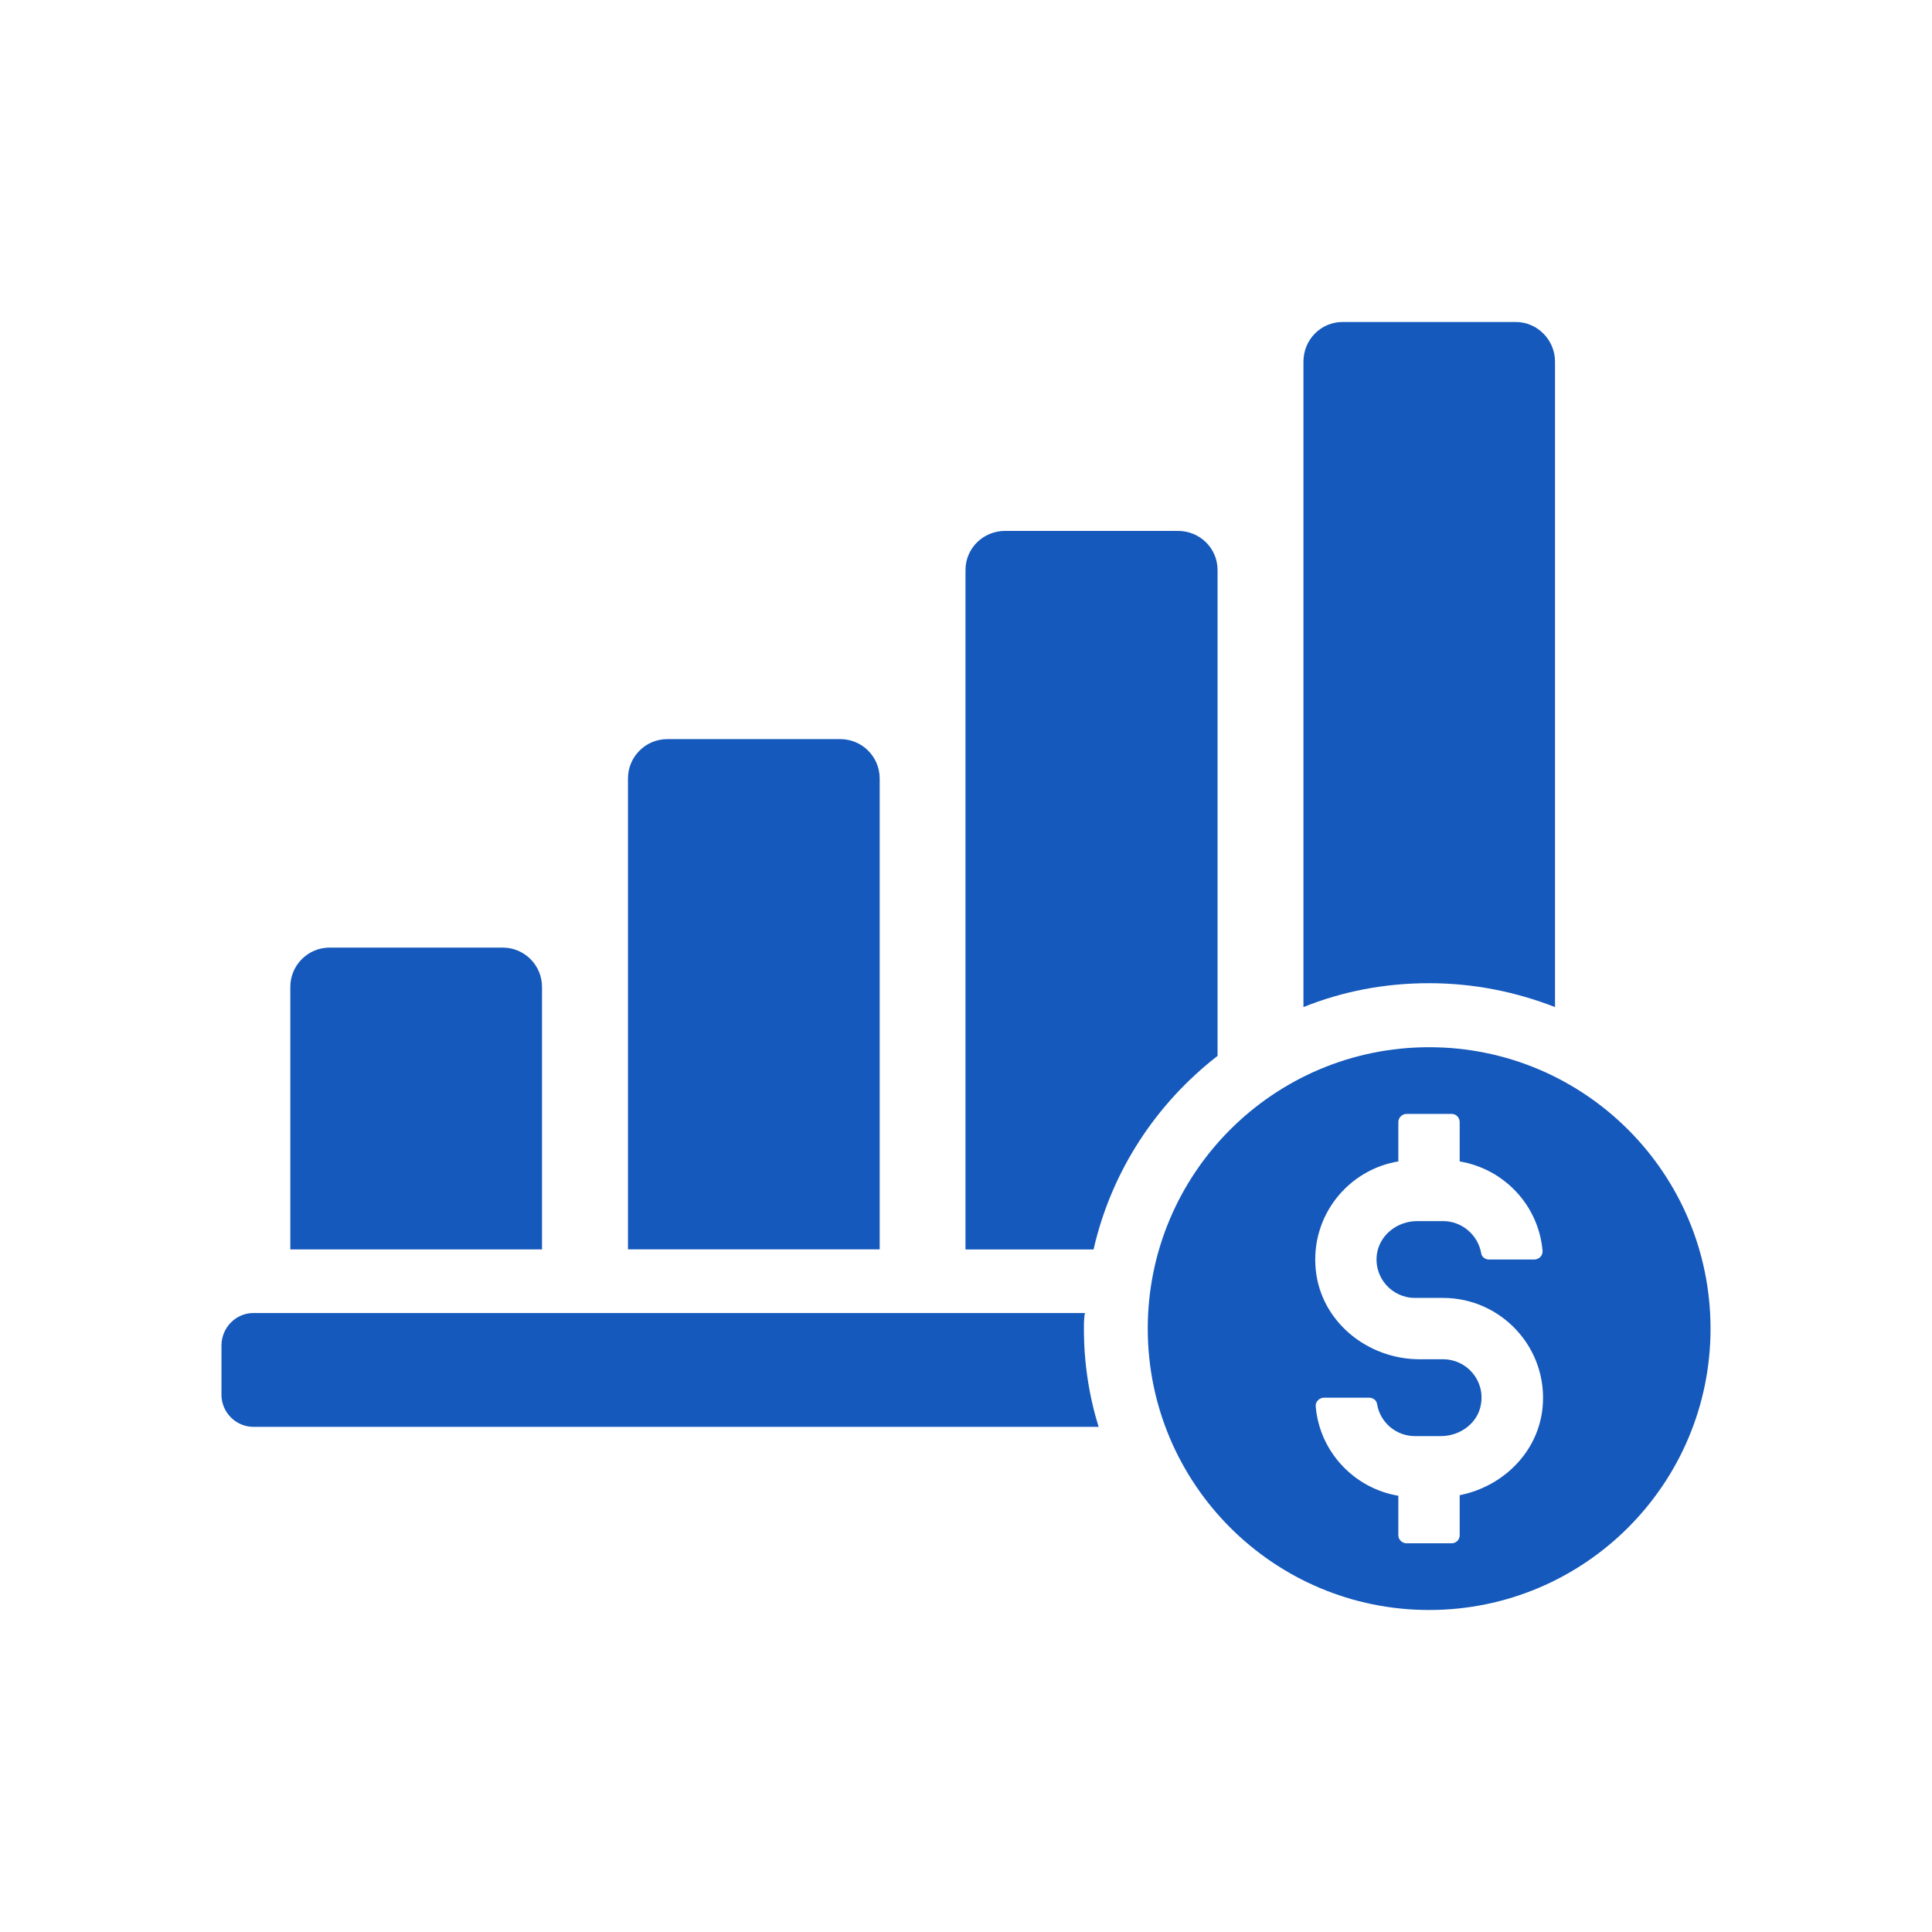
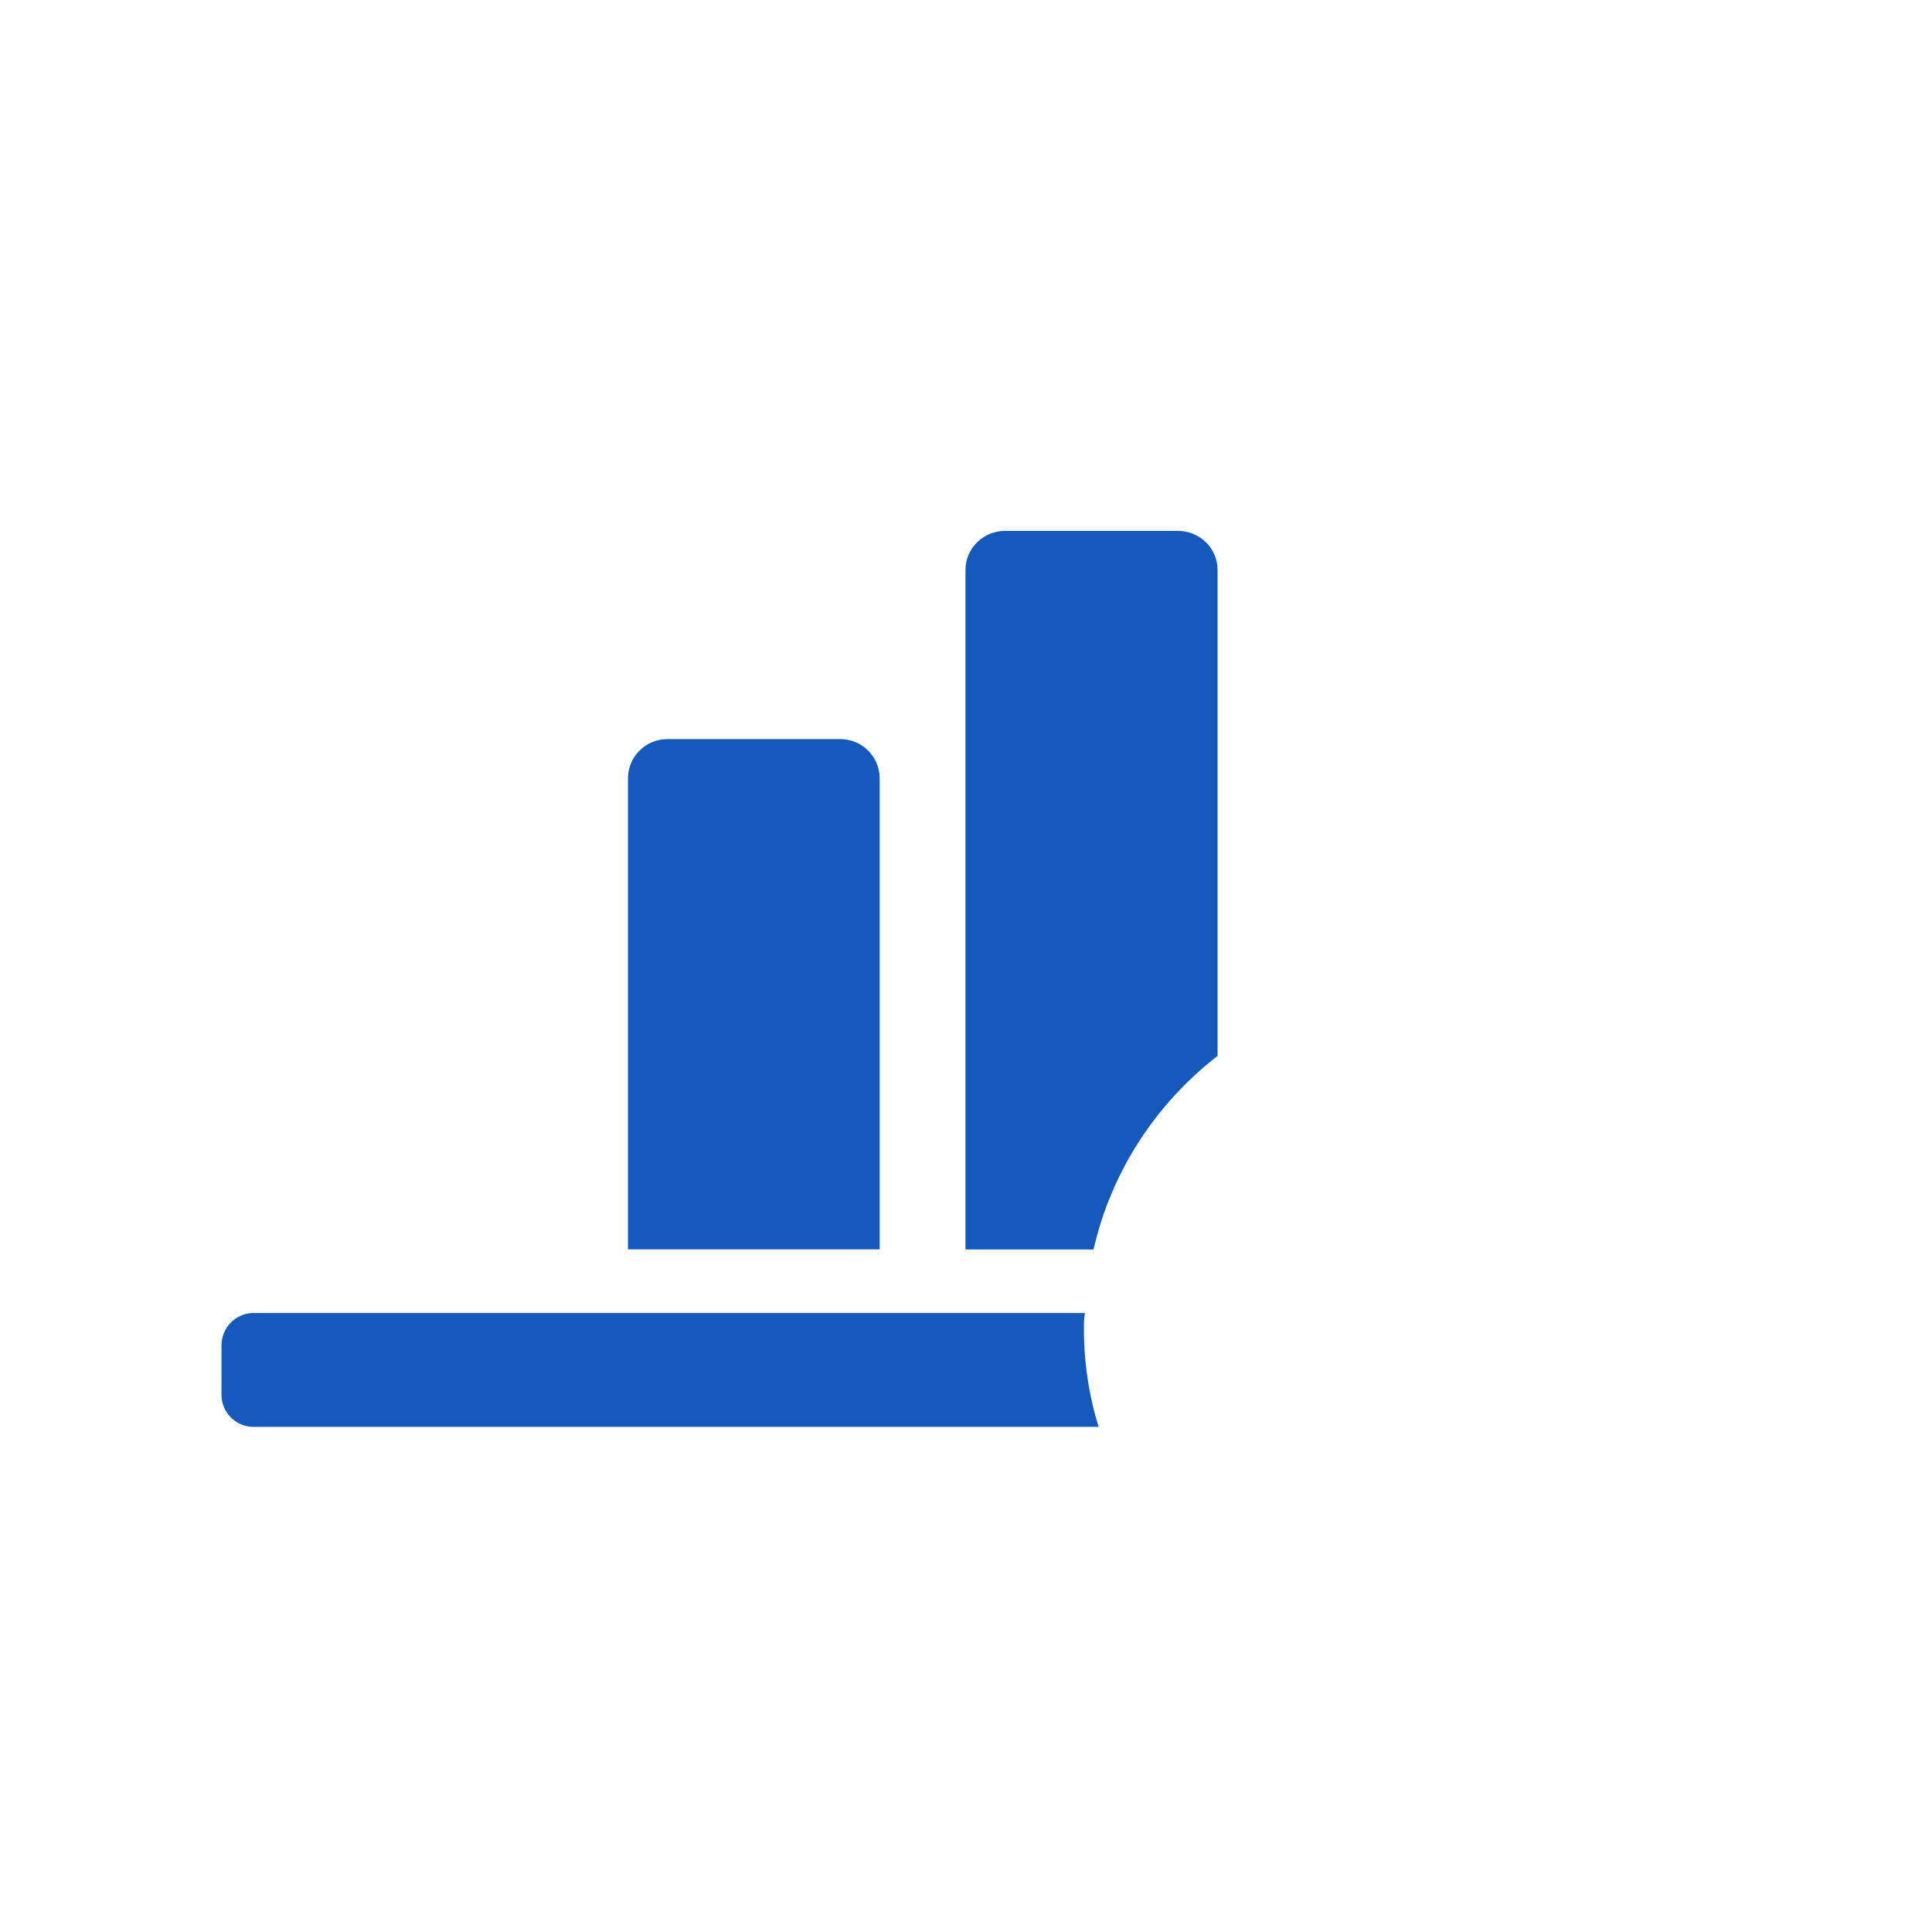
<svg xmlns="http://www.w3.org/2000/svg" id="Calque_1" version="1.1" viewBox="0 0 300 300">
-   <path d="M84.164,153.252c0-3.376-2.736-6.111-6.111-6.111h-26.865c-3.373,0-6.109,2.736-6.109,6.111v40.752h39.086v-40.752Z" fill="#1559bc" />
  <path d="M136.596,120.881c0-3.376-2.736-6.111-6.111-6.111h-26.865c-3.374,0-6.109,2.736-6.109,6.111v73.123h39.086v-73.123Z" fill="#1559bc" />
  <path d="M189.062,163.957v-75.443c0-3.395-2.761-6.077-6.153-6.077h-26.832c-3.393,0-6.156,2.682-6.156,6.077v105.506h19.887c2.763-12.153,9.706-22.646,19.255-30.063Z" fill="#1559bc" />
-   <path d="M241.462,156.381V56.158c0-3.395-2.763-6.158-6.077-6.158h-26.911c-3.393,0-6.076,2.763-6.076,6.158v100.223c6.076-2.451,12.627-3.711,19.494-3.711,6.943,0,13.494,1.341,19.571,3.711Z" fill="#1559bc" />
  <path d="M168.466,203.884H39.362c-2.763,0-4.973,2.289-4.973,5.052v7.656c0,2.682,2.21,4.971,4.973,4.971h131.236c-1.499-4.813-2.289-9.941-2.289-15.232,0-.867,0-1.657.158-2.447Z" fill="#1559bc" />
-   <path d="M221.917,162.611c-24.131,0-43.694,19.566-43.694,43.692,0,24.131,19.564,43.696,43.694,43.696s43.694-19.566,43.694-43.696c0-24.127-19.564-43.692-43.694-43.692ZM239.53,218.575c-.688,6.955-6.177,12.271-12.872,13.6v6.223c0,.688-.56,1.246-1.244,1.246h-6.992c-.688,0-1.29-.558-1.29-1.246v-6.136c-6.863-1.159-12.226-6.824-12.827-13.861-.087-.728.56-1.369,1.288-1.369h6.992c.603,0,1.159.384,1.244.985.471,2.833,2.919,4.98,5.878,4.98h4.033c3.004,0,5.748-2.017,6.221-4.937.645-3.73-2.231-6.994-5.879-6.994h-3.647c-8.108,0-15.359-5.878-16.13-13.94-.815-8.327,5.018-15.491,12.827-16.781v-6.088c0-.732.601-1.29,1.29-1.29h6.992c.684,0,1.244.558,1.244,1.29v6.088c6.909,1.163,12.269,6.828,12.872,13.905.04.728-.558,1.329-1.288,1.329h-7.039c-.554,0-1.112-.388-1.197-.942-.477-2.832-2.963-5.024-5.924-5.024h-4.033c-2.961,0-5.706,2.018-6.22,4.977-.601,3.738,2.274,6.95,5.878,6.95h4.375c9.053,0,16.348,7.809,15.448,17.034Z" fill="#1559bc" />
</svg>